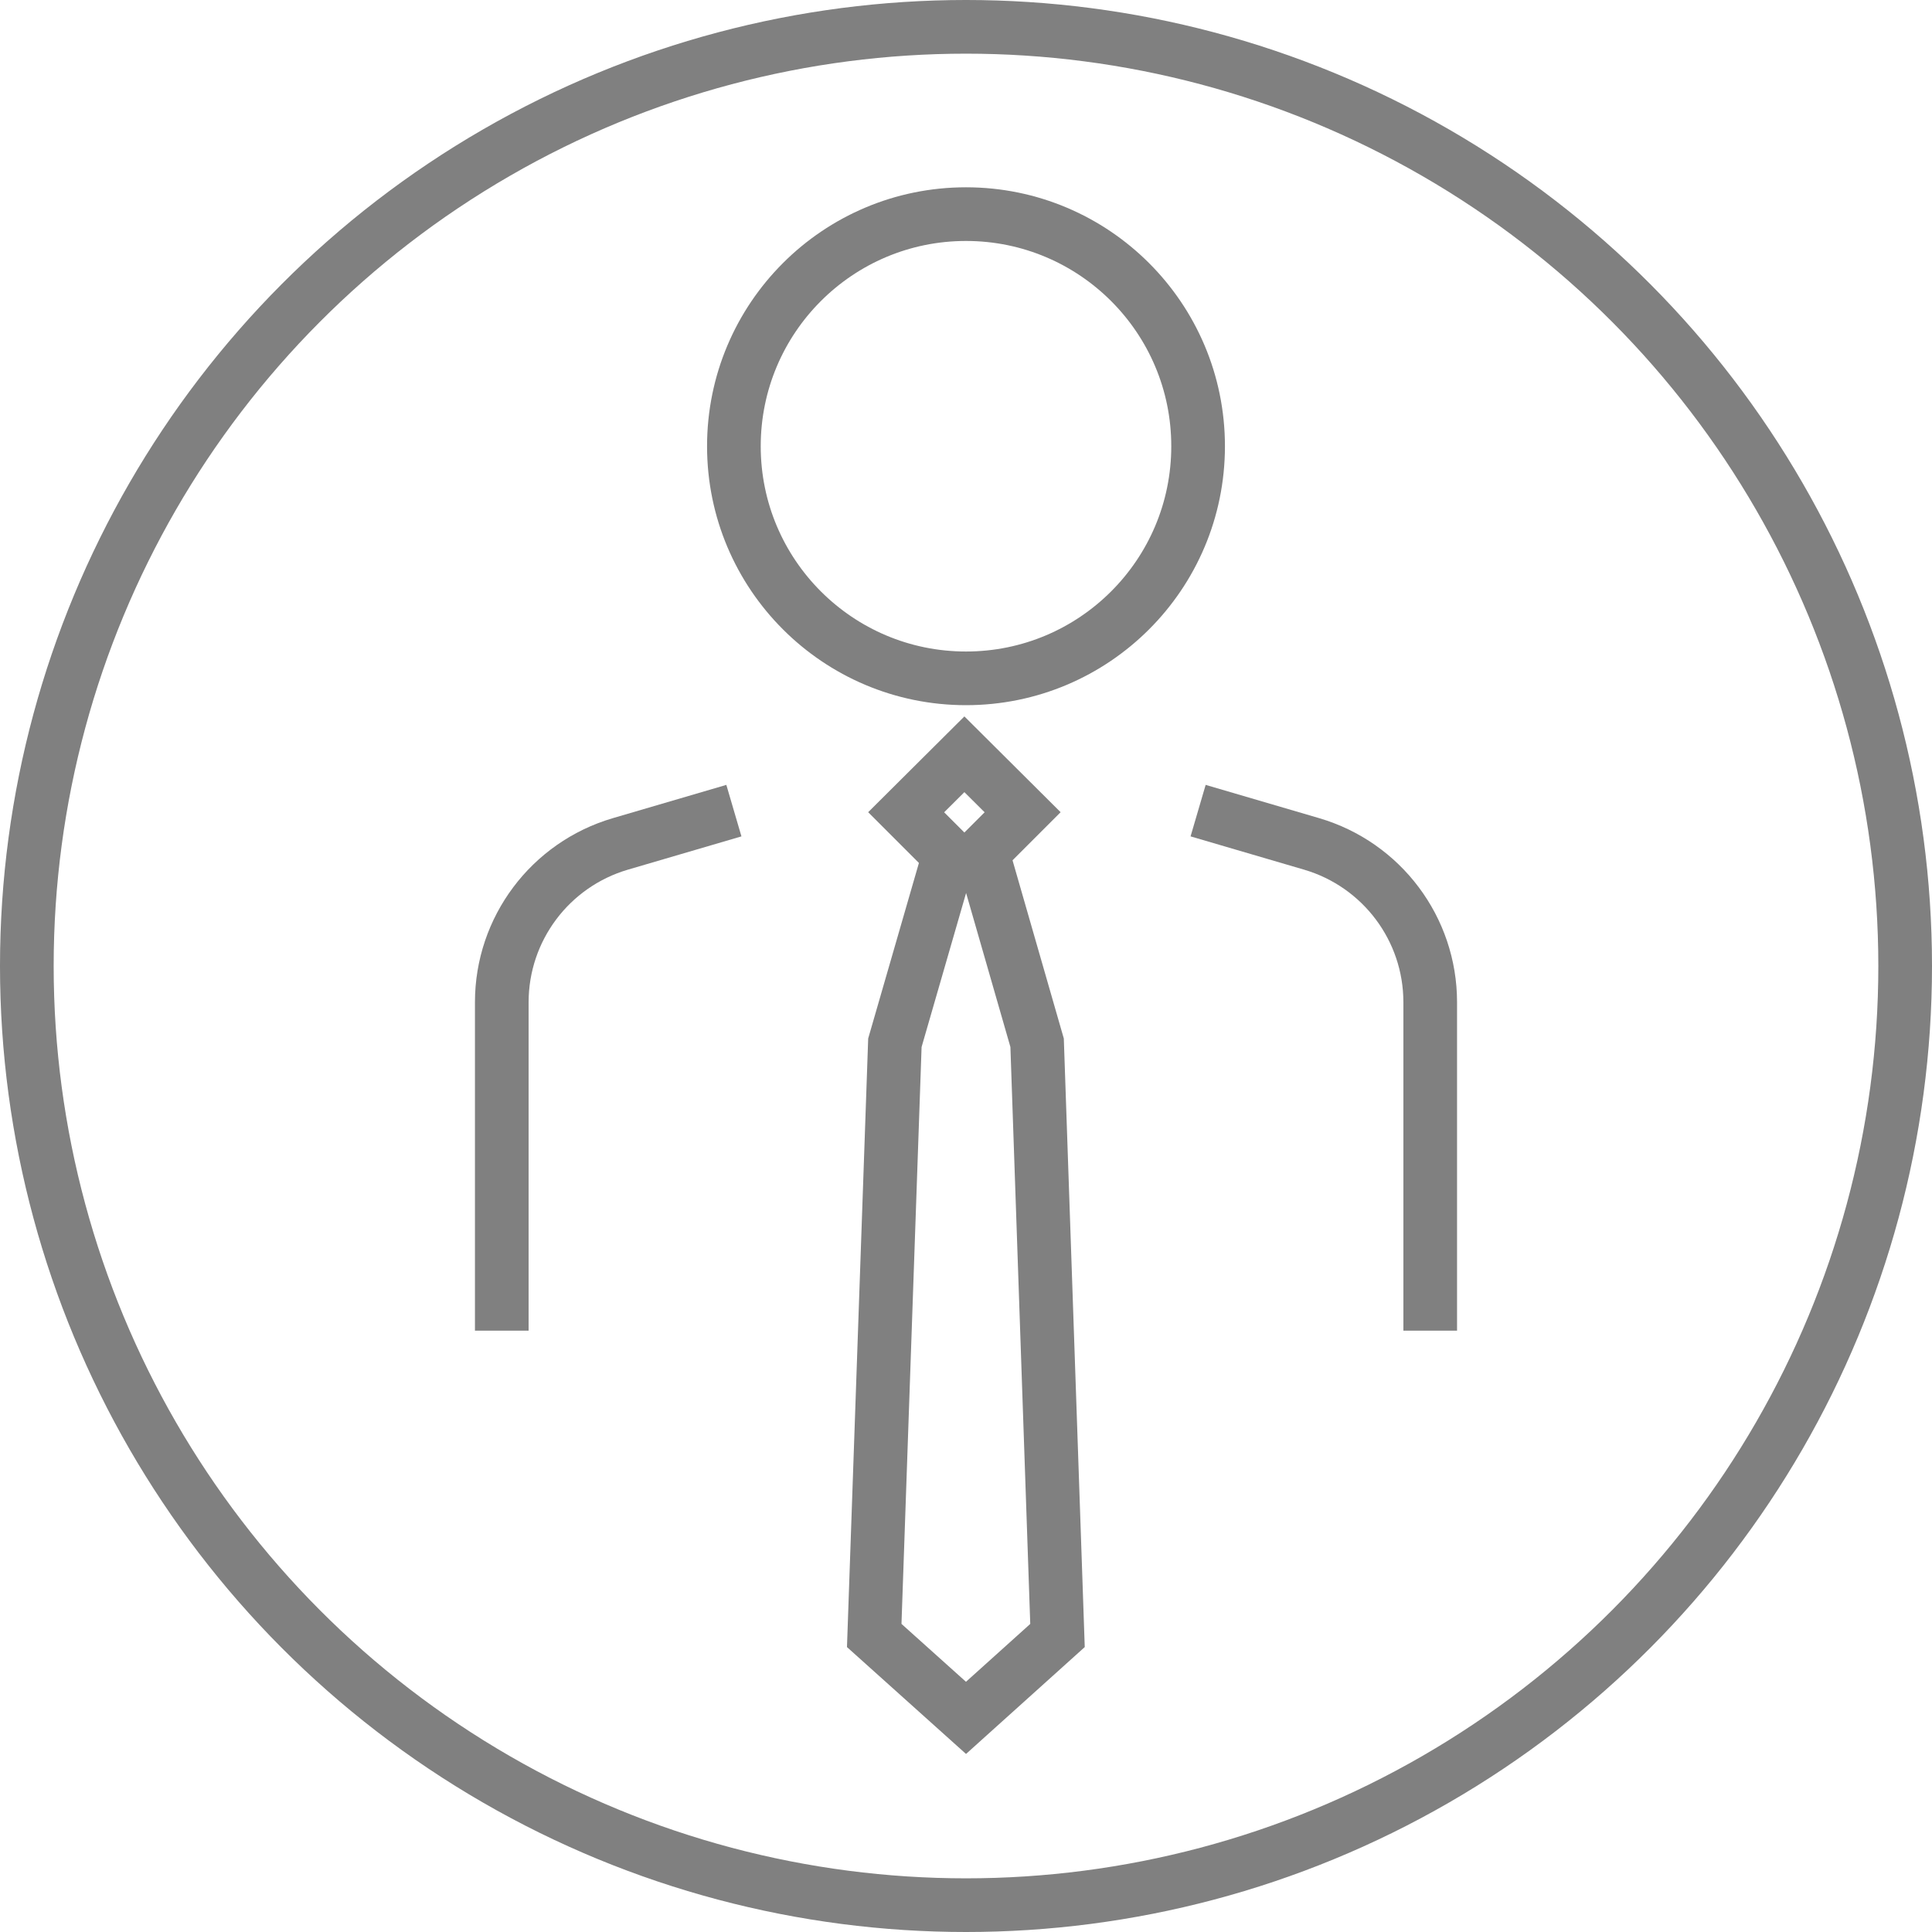
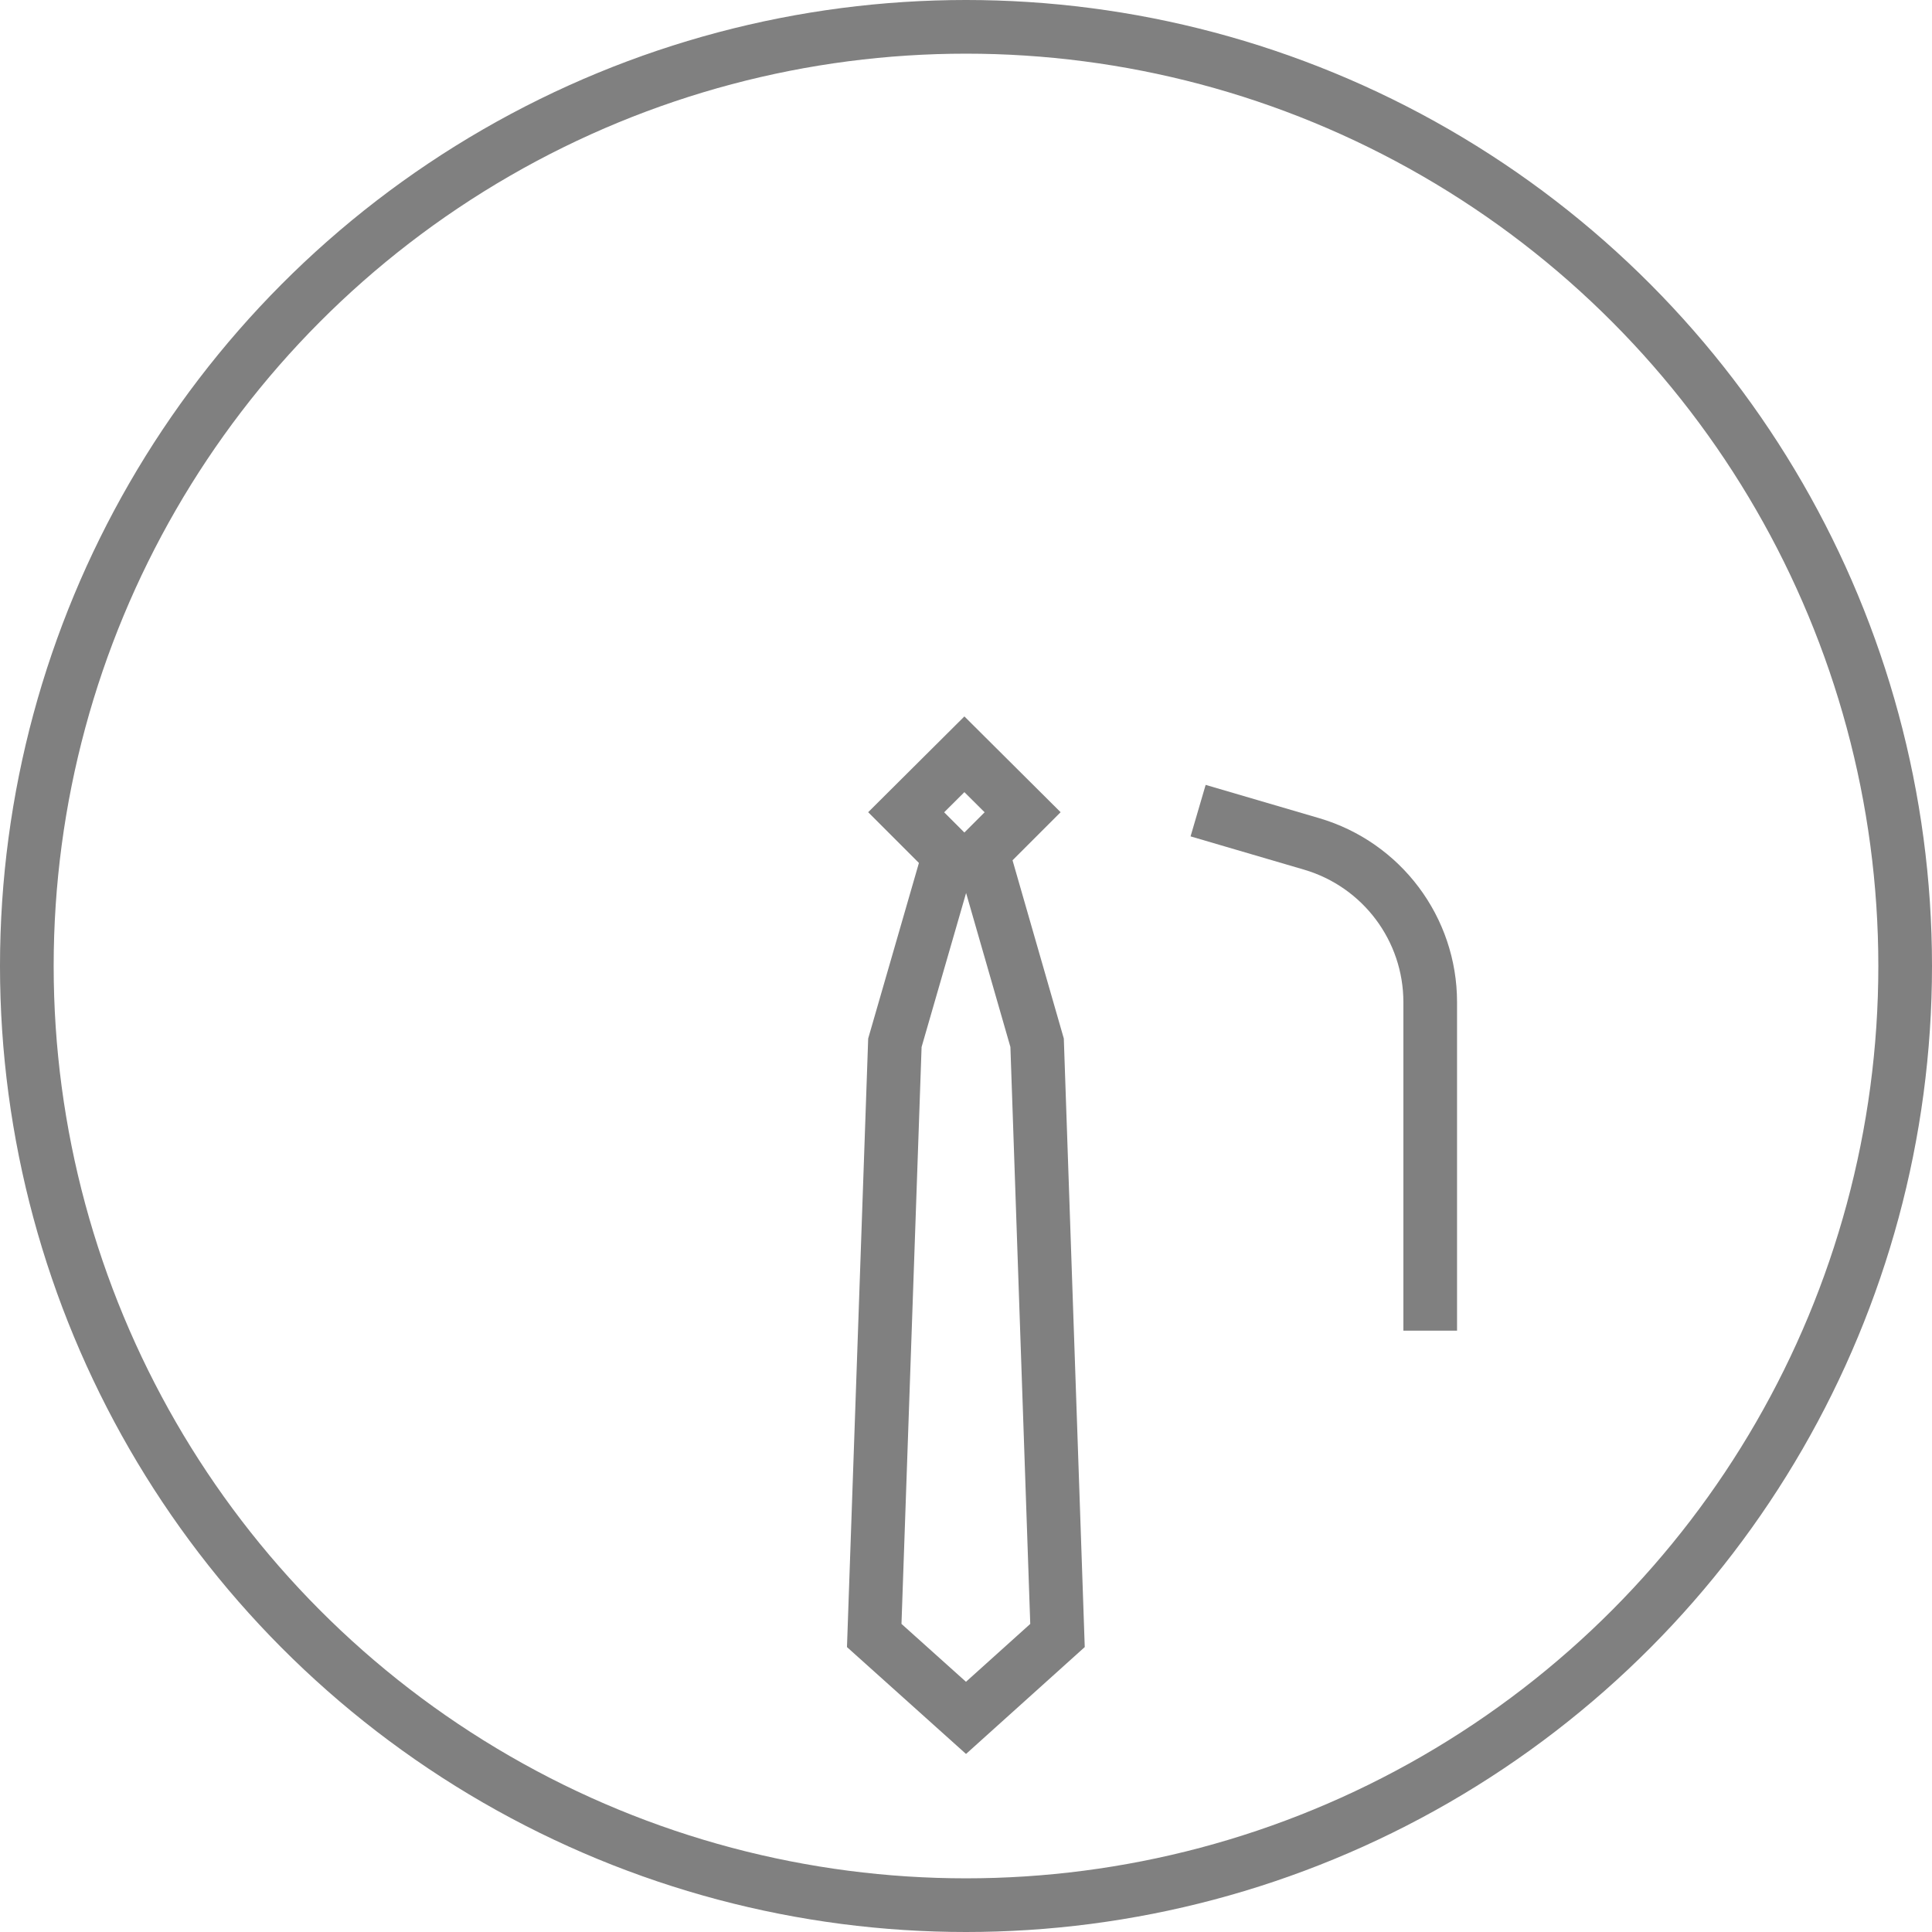
<svg xmlns="http://www.w3.org/2000/svg" id="Layer_2" data-name="Layer 2" viewBox="0 0 72 72">
  <defs>
    <style>
      .cls-1 {
        fill: none;
        stroke: gray;
        stroke-miterlimit: 10;
        stroke-width: 2px;
      }
    </style>
  </defs>
  <g id="Layer_1-2" data-name="Layer 1">
    <g>
      <g>
-         <circle class="cls-1" cx="36" cy="16.63" r="8.65" />
        <polygon class="cls-1" points="39.41 60.95 36 64.02 32.58 60.95 33.35 38.86 35.37 31.87 33.77 30.27 35.94 28.11 38.11 30.27 36.61 31.77 38.65 38.86 39.41 60.95" />
        <g>
          <path class="cls-1" d="m44.65,30.21l4.23,1.24c2.62.77,4.42,3.17,4.42,5.9v12.24" />
-           <path class="cls-1" d="m27.35,30.21l-4.23,1.24c-2.62.77-4.42,3.17-4.42,5.9v12.24" />
        </g>
      </g>
      <circle class="cls-1" cx="36" cy="36" r="35" />
    </g>
  </g>
</svg>